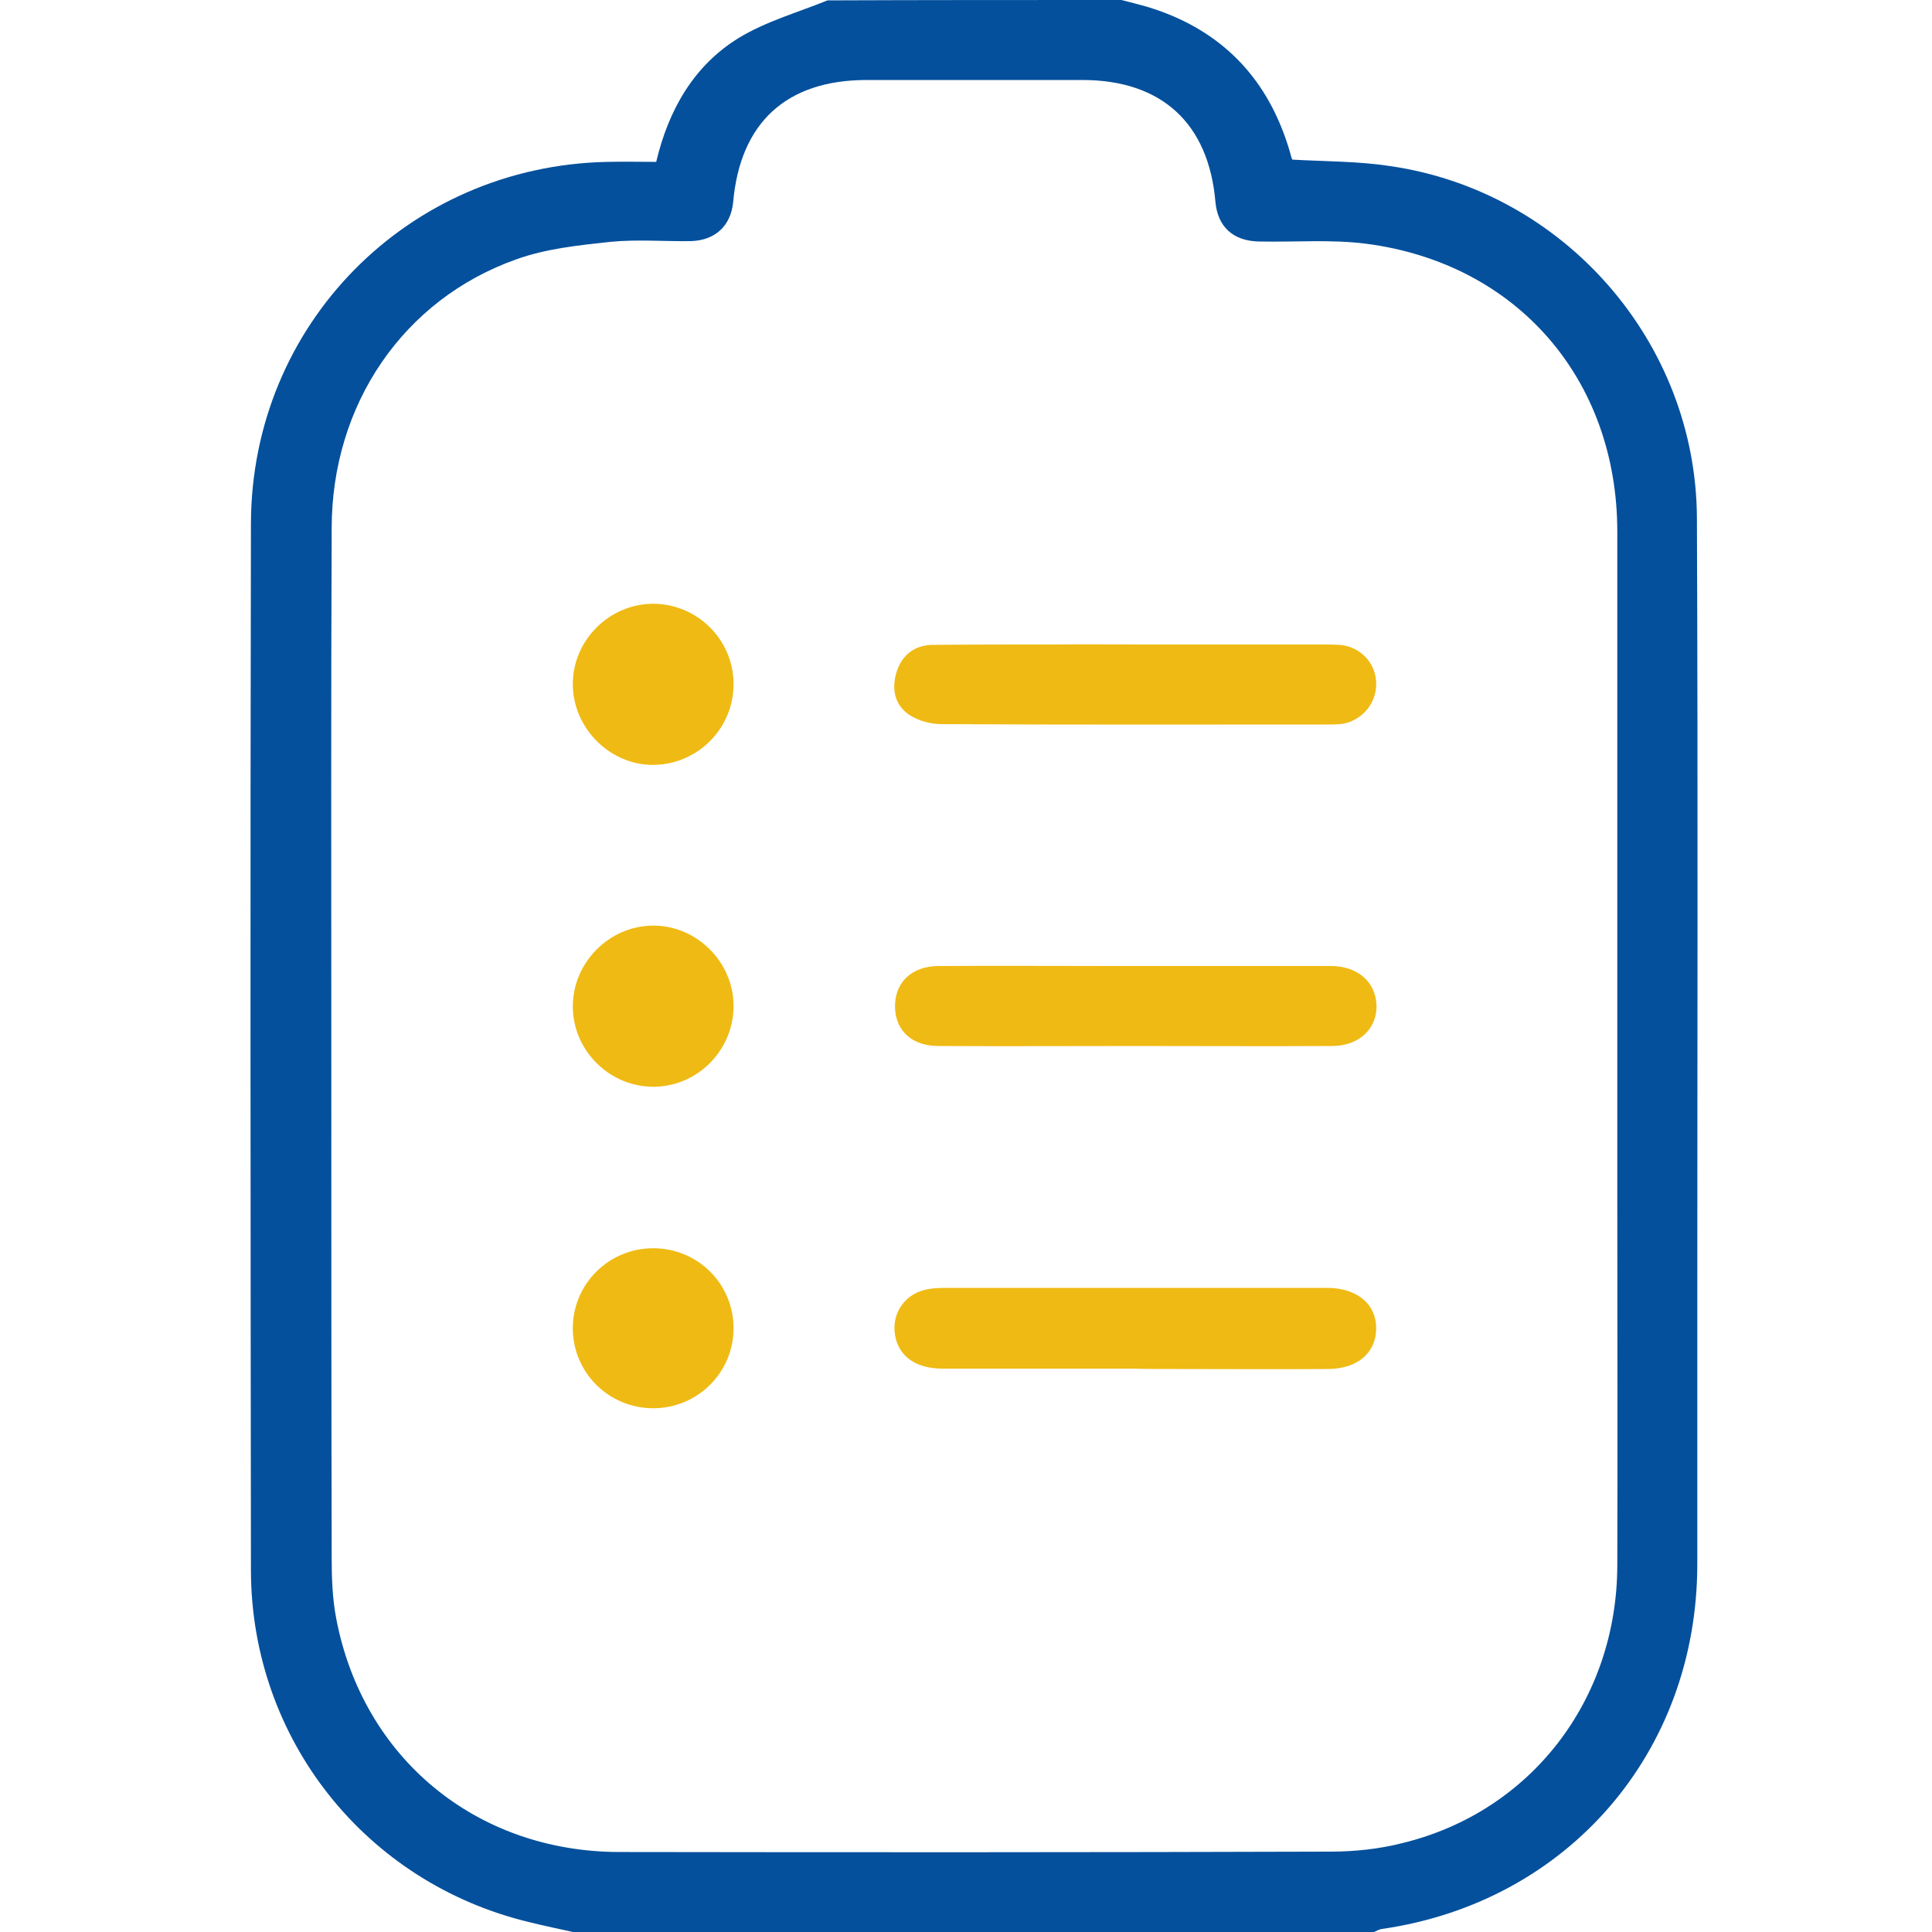
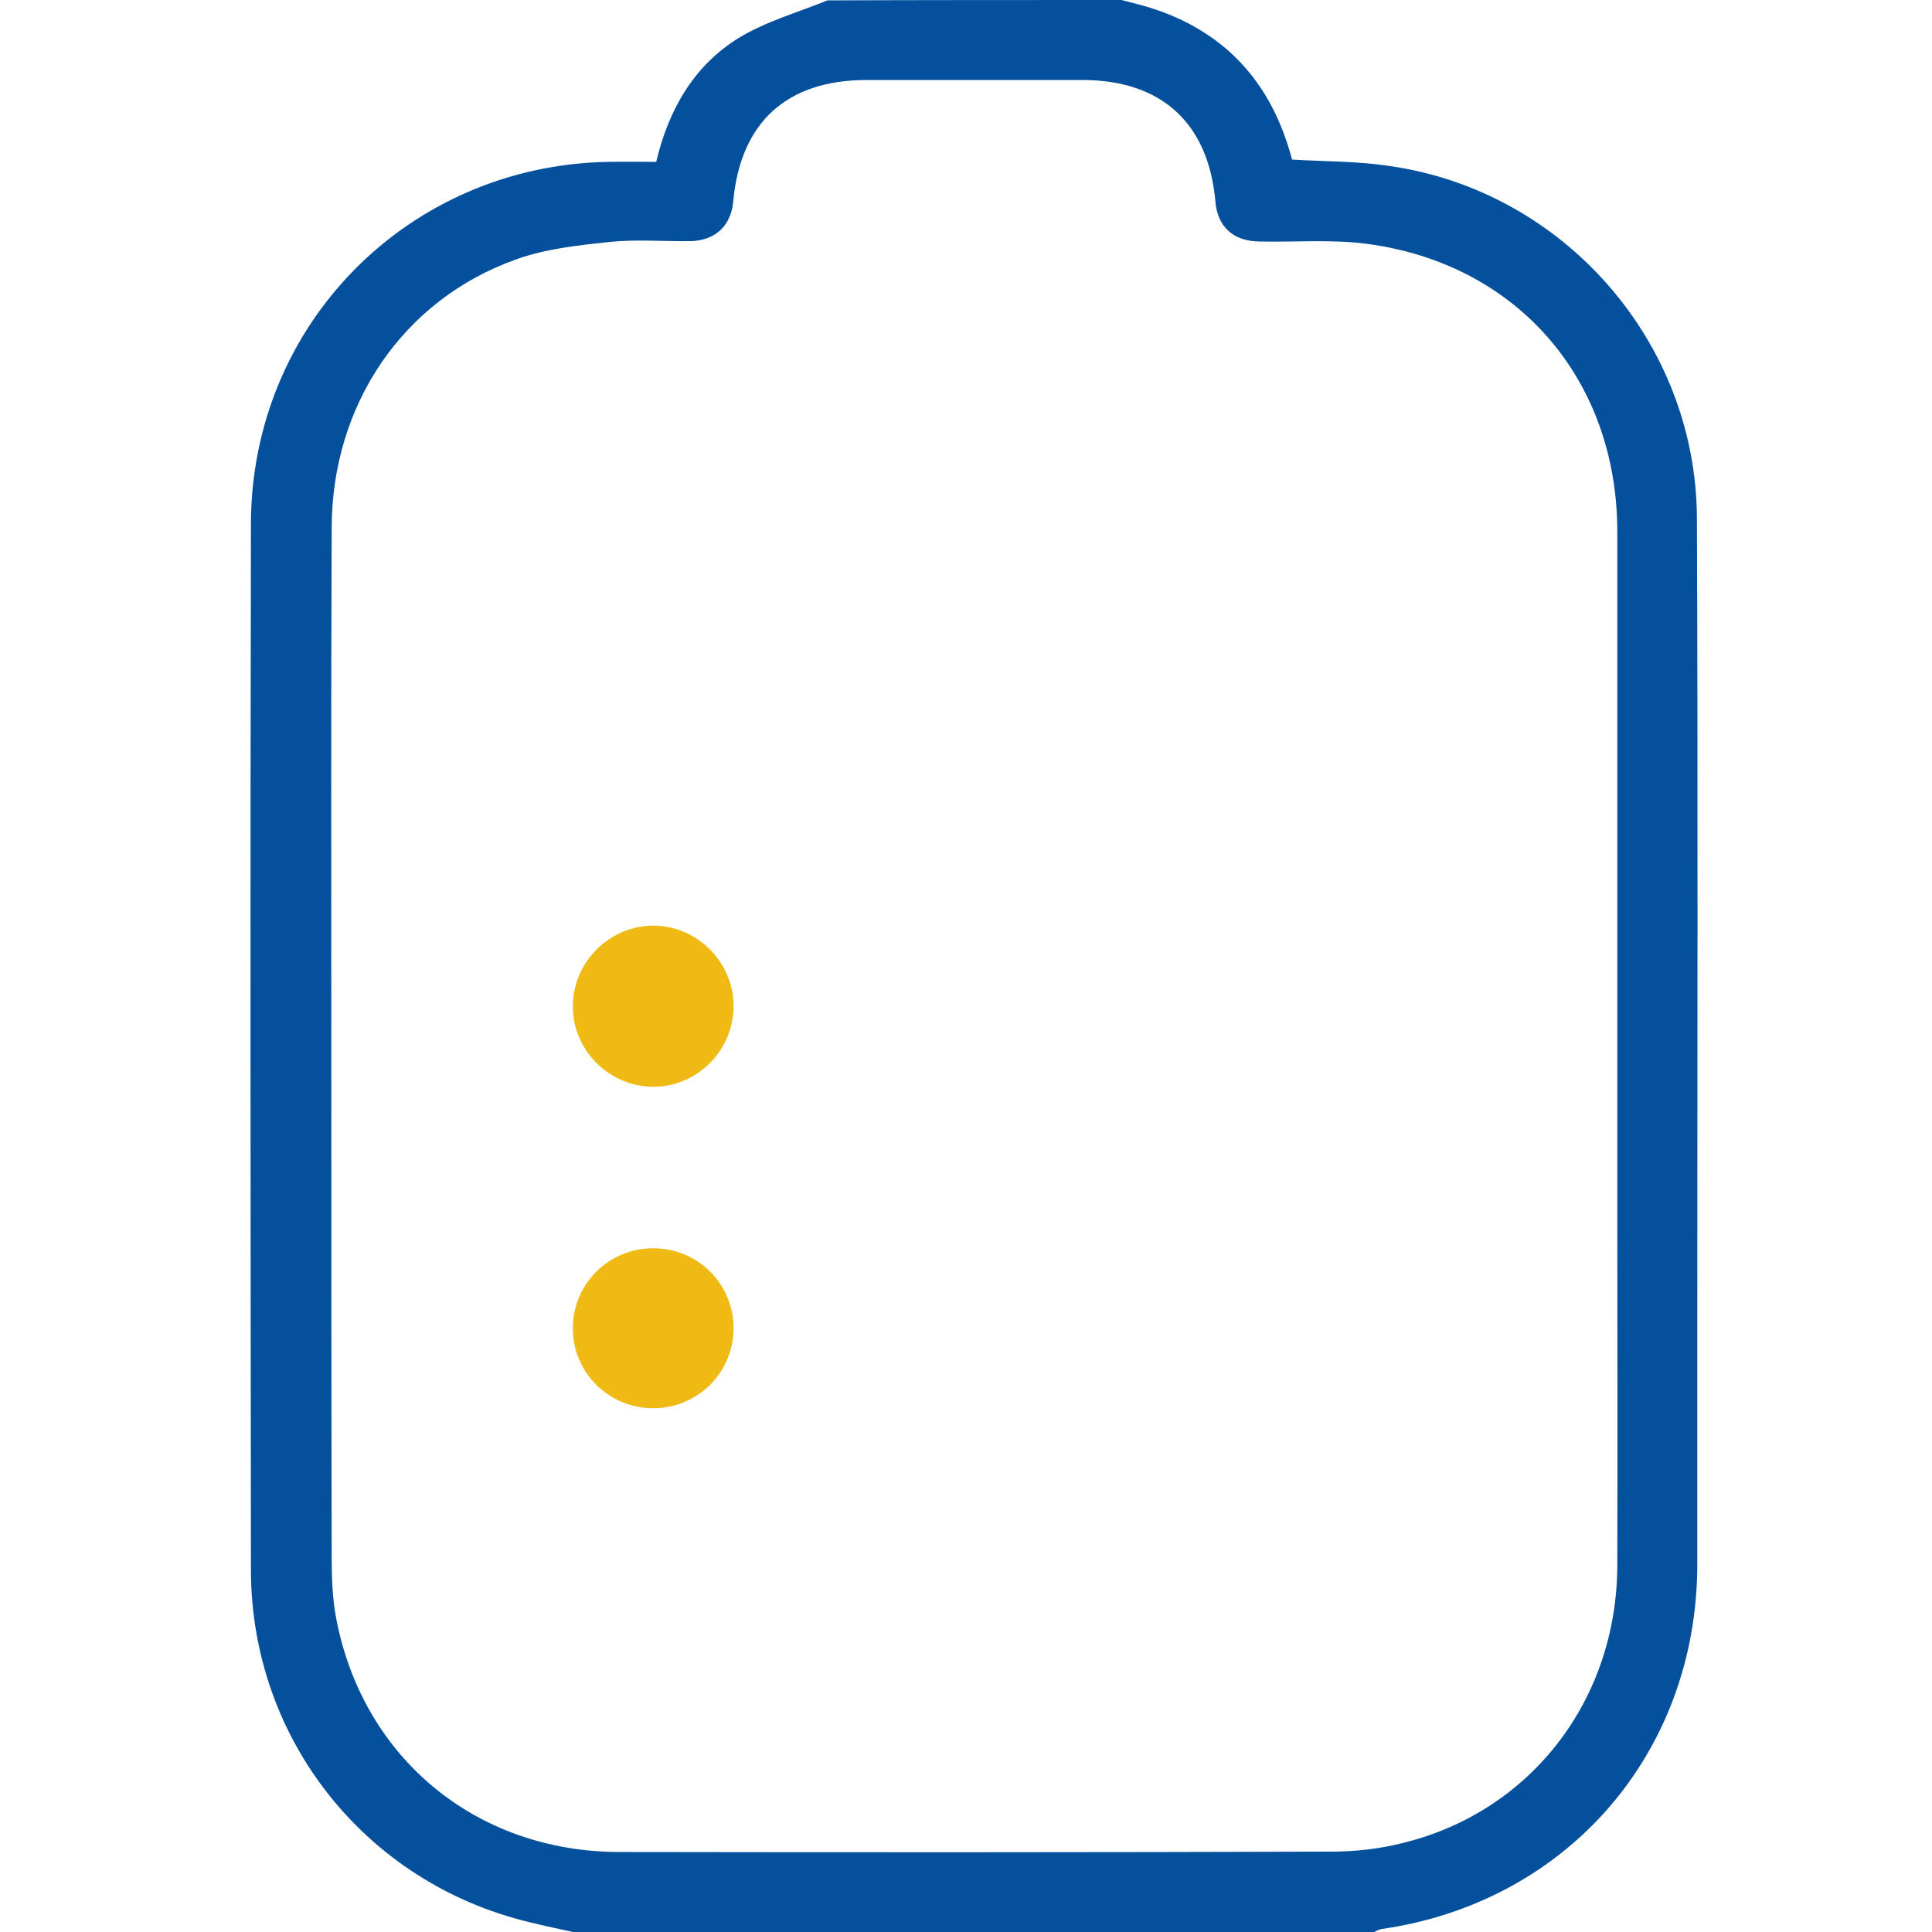
<svg xmlns="http://www.w3.org/2000/svg" id="Layer_1" x="0px" y="0px" viewBox="0 0 512 512" style="enable-background:new 0 0 512 512;" xml:space="preserve">
  <style type="text/css">	.st0{fill:#04509C;}	.st1{fill:#EFBA13;}</style>
  <g>
    <path class="st0" d="M297.2,0c3,0.8,6.1,1.5,9,2.5c17.4,5.9,29,17.7,34.8,35.1c0.5,1.4,0.9,2.9,1.3,4.3c0,0.2,0.2,0.3,0.2,0.4  c8.6,0.5,17.3,0.4,25.8,1.7c46.1,6.6,81.2,46.6,81.4,93.3c0.3,71.3,0.1,142.6,0.1,213.9c0,21.2,0,42.3,0,63.5  c-0.1,49.8-34.4,89.4-83.6,96.5c-0.8,0.1-1.5,0.6-2.3,0.9c-70.5,0-141.1,0-211.6,0c-4-0.9-8-1.7-12-2.7  c-43.4-10.4-73.7-48.5-73.8-93.2c-0.1-92.5-0.2-185,0-277.4c0.1-52.8,41.6-94.8,94.4-95.9c4.3-0.1,8.6,0,13,0  c3.3-13.9,10-25.5,21.8-32.8c7.2-4.4,15.7-6.8,23.6-10C245.3,0,271.3,0,297.2,0z M87.8,277c0,45.3,0,90.6,0.1,136  c0,5.3,0.2,10.7,1.2,15.9c7,36.9,37,61.8,74.9,61.9c62.9,0.1,125.8,0.1,188.6-0.1c6.4,0,13-0.7,19.2-2.3  c33.9-8.3,56.7-37.9,56.8-73.5c0.1-31.8,0-63.7,0-95.5c0-59.5,0-119,0-178.5c0-40.4-26.6-71.1-66.5-76.3  c-9.3-1.2-18.9-0.4-28.4-0.6c-6.9-0.1-11-3.9-11.6-10.5c-1.8-20.8-14.2-32.2-35-32.3c-19.1,0-38.3,0-57.4,0  c-21.2,0-33.5,11.2-35.4,32.3c-0.6,6.3-4.7,10.2-11.2,10.4c-7.2,0.1-14.4-0.5-21.4,0.2c-8.4,0.9-17,1.8-24.8,4.6  c-30,10.6-49,38.5-49,71.3C87.7,185.7,87.8,231.3,87.8,277z" />
-     <path class="st1" d="M300.2,362.7c-16.8,0-33.6,0-50.4,0c-6.7,0-11.1-2.9-12.4-7.9c-1.5-5.9,1.8-11.6,7.8-13  c2.1-0.5,4.3-0.5,6.4-0.5c32.8,0,65.6,0,98.3,0c0.7,0,1.3,0,2,0c7.9,0.1,12.9,4.4,12.8,10.9c-0.1,6.4-5,10.5-12.6,10.6  c-14,0.1-28,0-41.9,0C306.9,362.8,303.5,362.8,300.2,362.7z" />
-     <path class="st1" d="M300.7,170.8c16.5,0,32.9,0,49.4,0c1.7,0,3.3,0,5,0.1c5.5,0.5,9.6,4.9,9.6,10.3c0.1,5.1-3.7,9.7-8.8,10.6  c-1.3,0.2-2.7,0.2-4,0.2c-34.1,0-68.2,0.1-102.3-0.1c-2.8,0-6-0.8-8.4-2.3c-4.1-2.6-5-7-3.6-11.5c1.4-4.5,4.8-7.2,9.7-7.2  c11.1-0.1,22.3-0.1,33.4-0.1C287.4,170.7,294.1,170.8,300.7,170.8z" />
-     <path class="st1" d="M300.6,277.2c-17.3,0-34.6,0.1-51.9,0c-6.9,0-11.2-3.9-11.5-9.9c-0.3-6.7,4.2-11.3,11.6-11.3  c15.5-0.1,30.9,0,46.4,0c19.1,0,38.3,0,57.4,0c7.2,0,12,4.2,12.2,10.5c0.1,6.2-4.7,10.7-11.8,10.7  C335.5,277.3,318,277.2,300.6,277.2z" />
-     <path class="st1" d="M194.4,181.1c0.1,11.7-9.2,21.3-20.9,21.6c-11.6,0.3-21.7-9.6-21.7-21.4c0-11.6,9.6-21.2,21.2-21.3  C184.7,160,194.3,169.4,194.4,181.1z" />
    <path class="st1" d="M194.4,266.4c0.1,11.7-9.3,21.4-20.9,21.6c-11.8,0.2-21.7-9.5-21.7-21.3c0-11.6,9.6-21.3,21.2-21.4  C184.5,245.2,194.3,254.8,194.4,266.4z" />
    <path class="st1" d="M173.1,373.2c-11.8,0-21.3-9.5-21.3-21.2c0-11.7,9.5-21.2,21.3-21.2c11.8,0,21.3,9.4,21.3,21.2  C194.4,363.7,184.9,373.2,173.1,373.2z" />
  </g>
</svg>